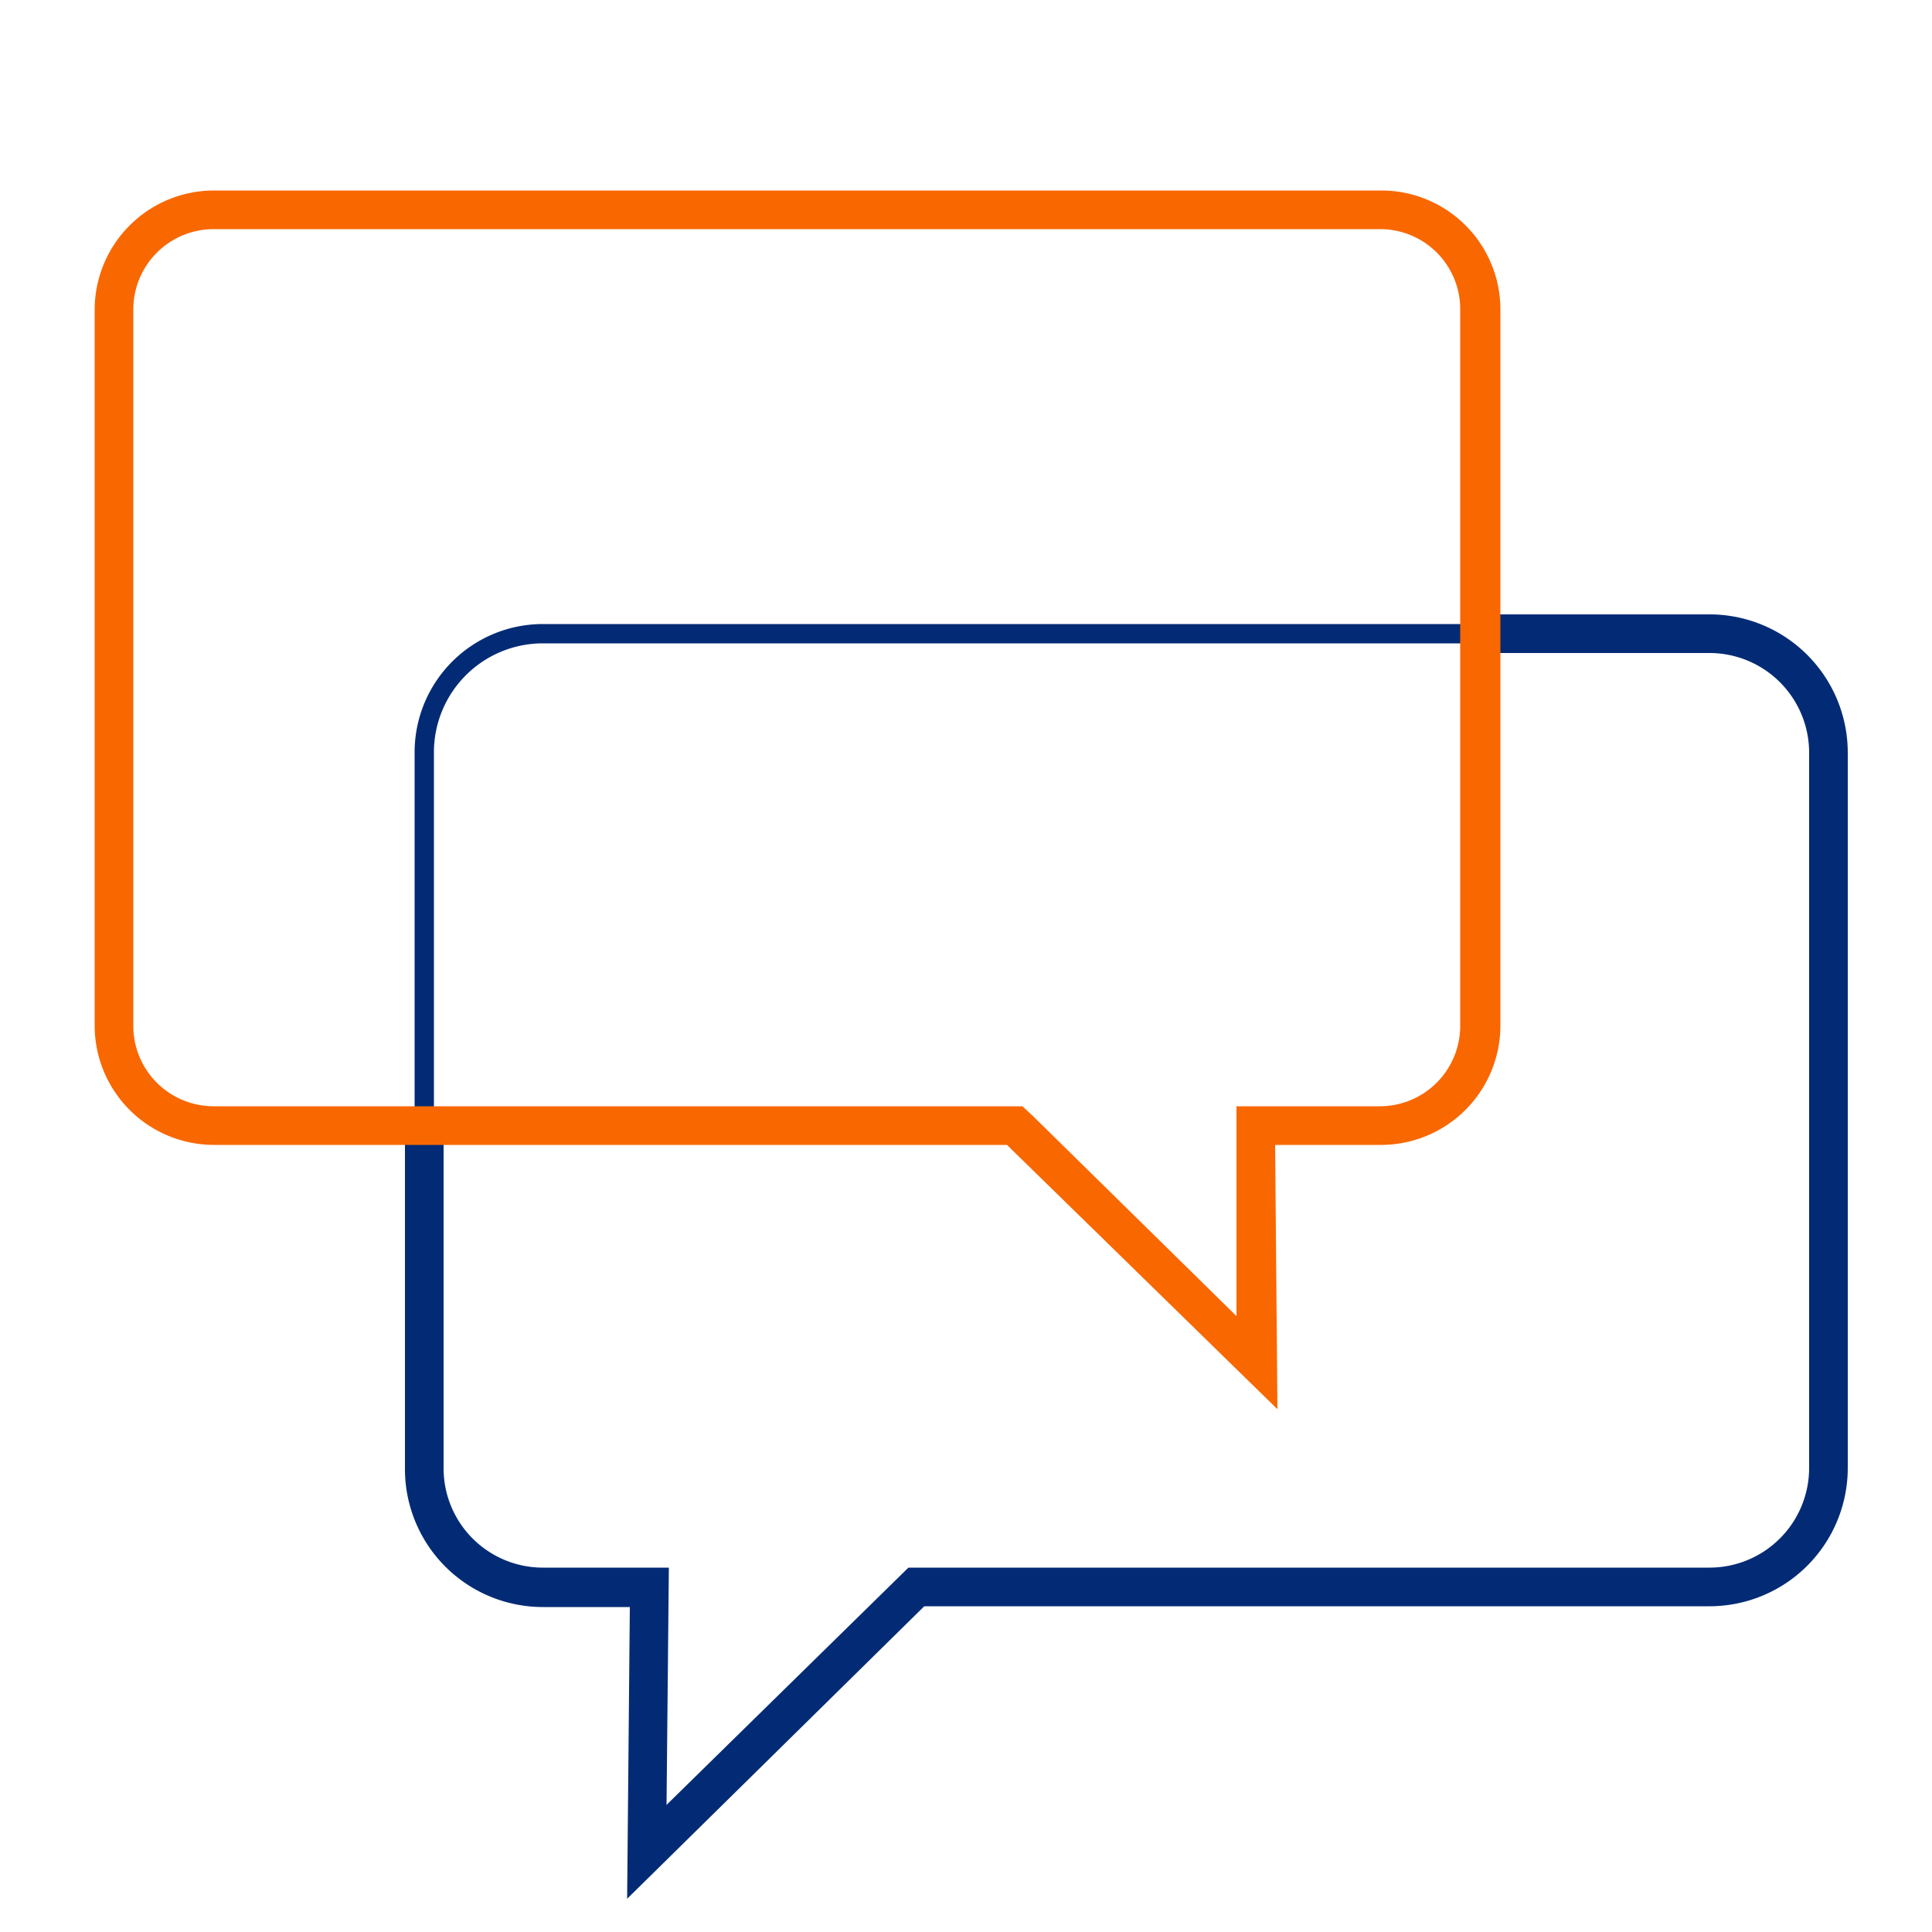
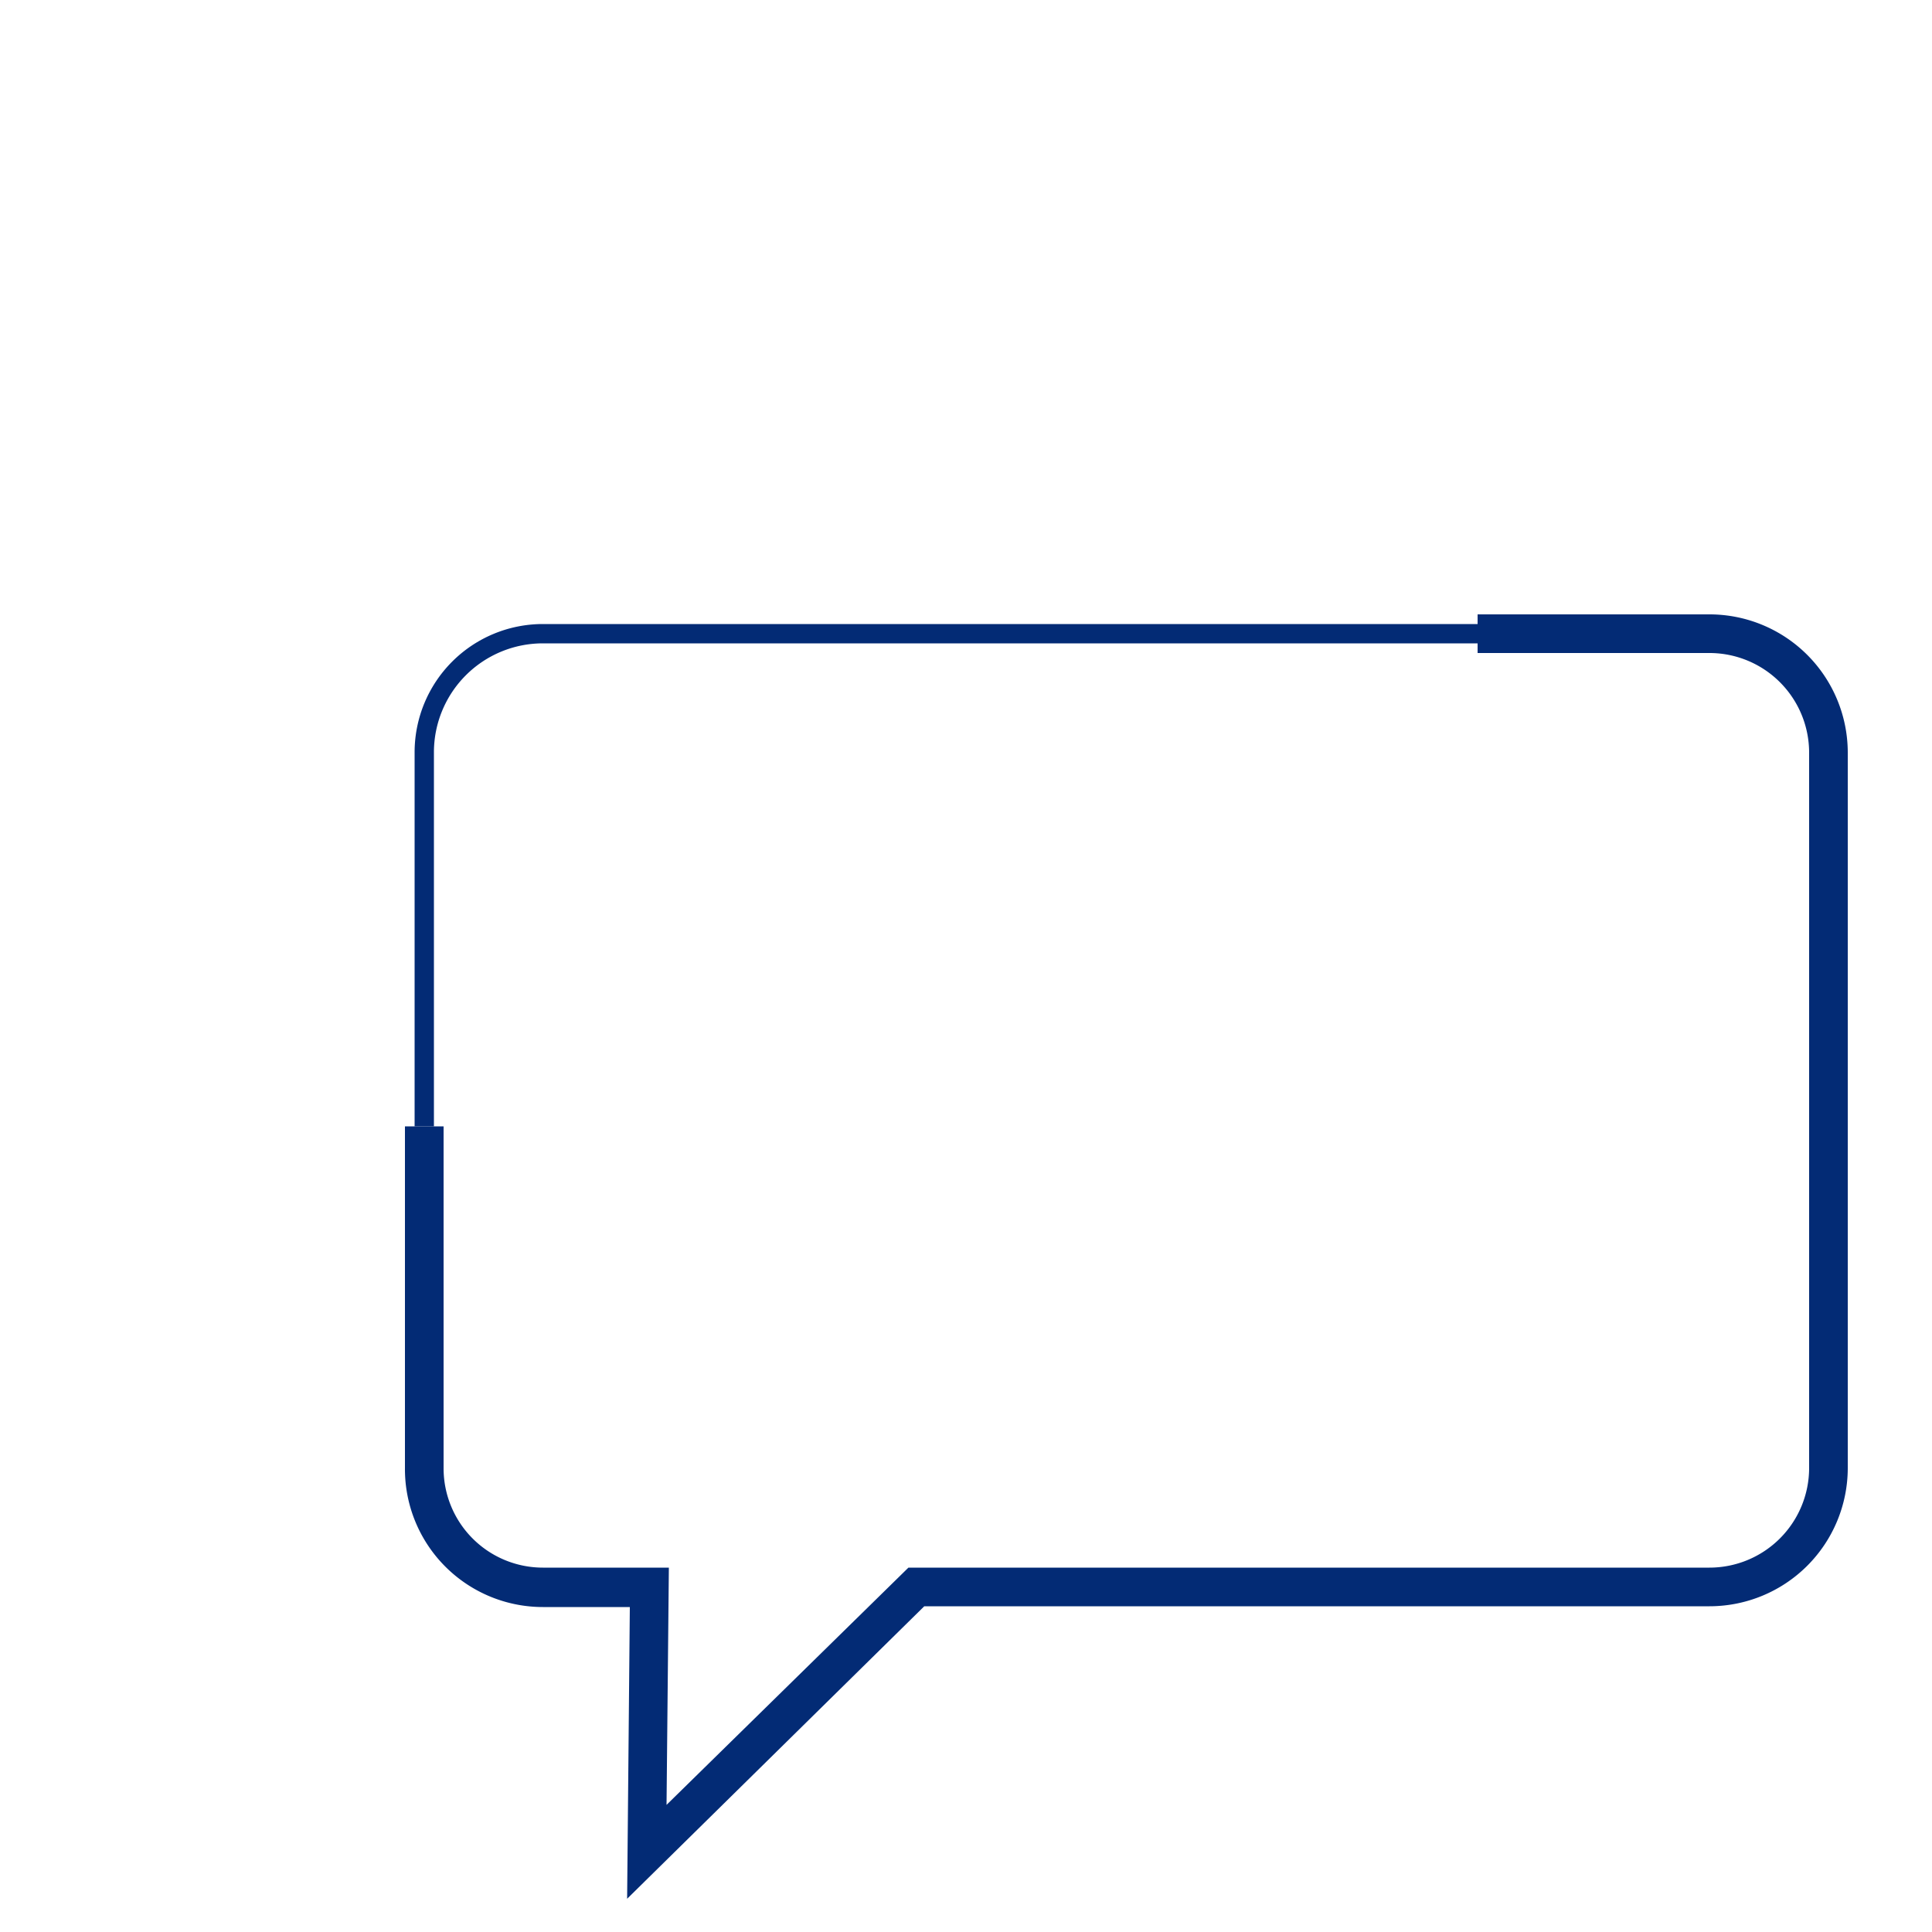
<svg xmlns="http://www.w3.org/2000/svg" viewBox="0 0 50 50">
  <g fill="#032b75">
    <path d="M16.23,49.14l.07-7.55H14.05A3.57,3.57,0,0,1,10.48,38V29.15h1V38a2.57,2.57,0,0,0,2.57,2.57h3.26l-.06,6.14,6.26-6.14H44.24A2.58,2.58,0,0,0,46.82,38V19.47a2.58,2.58,0,0,0-2.58-2.57h-6v-1h6a3.58,3.58,0,0,1,3.58,3.57V38a3.58,3.58,0,0,1-3.58,3.57H23.92Z" />
    <path d="M11.23 29.15h-.5v-9.68a3.32 3.32 0 0 1 3.32-3.32H38.3v.5H14.05a2.82 2.82 0 0 0-2.82 2.82z" />
  </g>
-   <path d="M35.72 5.93A2.07 2.07 0 0 1 37.79 8v18.55a2.08 2.08 0 0 1-2.07 2.08H32v5.43l-5.24-5.15-.3-.28H5.53a2.08 2.08 0 0 1-2.08-2.08V8a2.08 2.08 0 0 1 2.08-2.07h30.2m0-1H5.53A3.09 3.09 0 0 0 2.45 8v18.55a3.09 3.09 0 0 0 3.08 3.08h20.53l7 6.84-.06-6.84h2.76a3.09 3.09 0 0 0 3.07-3.08V8a3.08 3.08 0 0 0-3.07-3.07z" fill="#f96700" />
</svg>